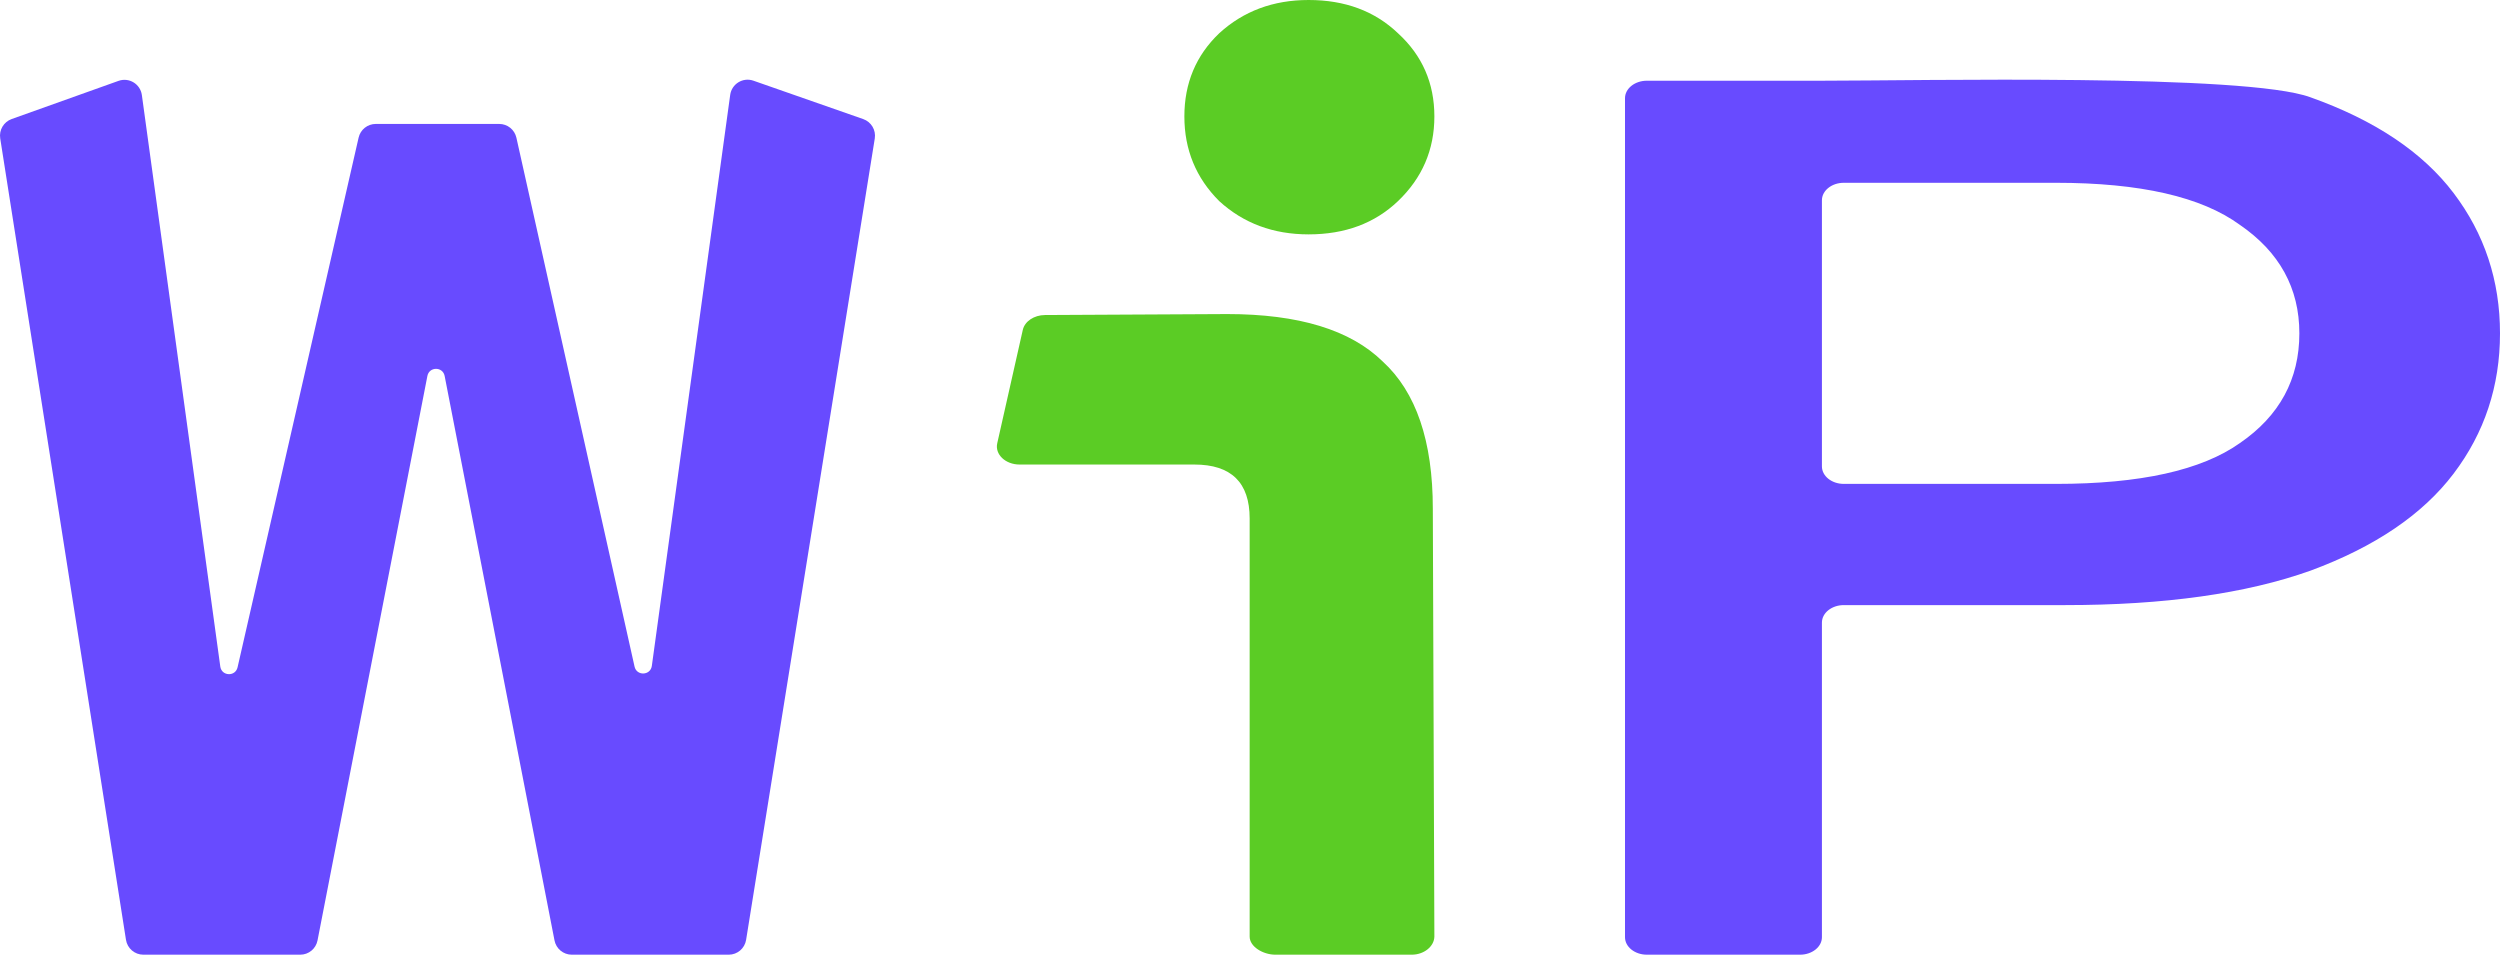
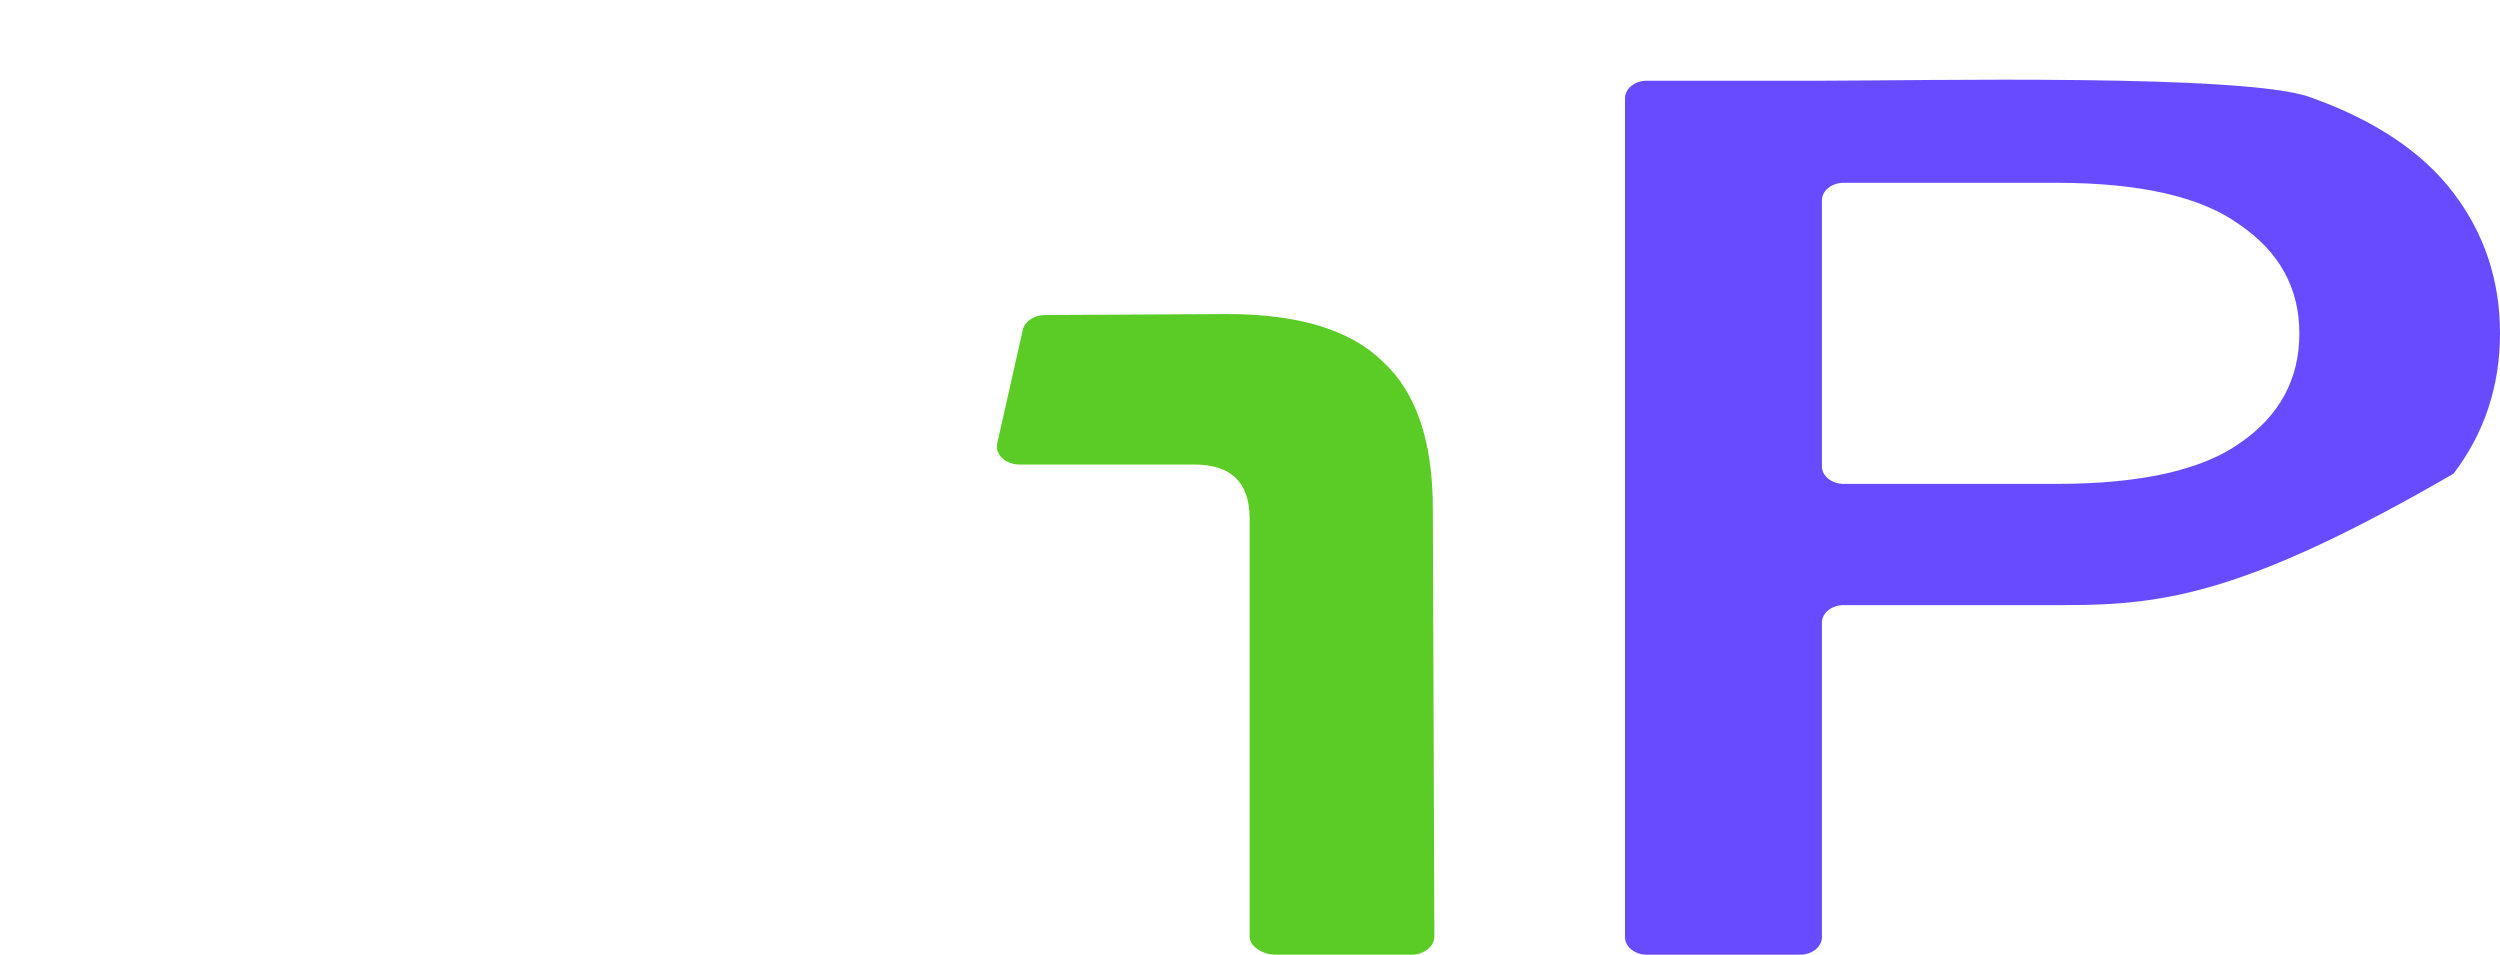
<svg xmlns="http://www.w3.org/2000/svg" width="3200" height="1222" viewBox="0 0 3200 1222" fill="none">
-   <path d="M183.48 1222C172.399 1222 162.967 1213.92 161.246 1202.95L0.275 177.113C-1.406 166.399 4.759 156.002 14.953 152.361L151.737 103.508C165.188 98.704 179.644 107.505 181.589 121.682L281.968 853.184C283.672 865.604 301.293 866.385 304.086 854.165L459.027 176.16C461.37 165.908 470.471 158.639 480.965 158.639H639.028C649.564 158.639 658.69 165.964 660.991 176.267L812.223 853.255C814.963 865.519 832.644 864.778 834.353 852.328L934.64 121.495C936.577 107.379 950.926 98.578 964.35 103.271L1104.91 152.415C1115.21 156.016 1121.45 166.502 1119.71 177.296L955.014 1203.03C953.258 1213.96 943.843 1222 932.793 1222H731.861C721.092 1222 711.832 1214.35 709.77 1203.76L569.147 481.23C566.781 469.071 549.423 469.071 547.057 481.23L406.433 1203.76C404.372 1214.35 395.112 1222 384.343 1222H183.48Z" fill="#684BFF" />
-   <path d="M2108 1222C2092.54 1222 2080 1211.97 2080 1199.6V125.721C2080 113.35 2092.54 103.321 2108 103.321H2332.06C2458.88 103.321 2875.02 94.066 2957.45 124.551C3039.89 153.947 3100.92 194.774 3140.55 247.034C3180.18 299.294 3200 359.174 3200 426.676C3200 494.178 3180.18 554.058 3140.55 606.318C3100.92 658.578 3039.89 699.949 2957.45 730.434C2875.02 759.83 2770.39 774.528 2643.57 774.528H2360.06C2344.6 774.528 2332.06 784.557 2332.06 796.928V1199.6C2332.06 1211.97 2319.52 1222 2304.06 1222H2108ZM2332.06 596.983C2332.06 609.354 2344.6 619.383 2360.06 619.383H2631.68C2739.48 619.383 2817.95 601.963 2867.09 567.123C2917.82 532.283 2943.18 485.468 2943.18 426.676C2943.18 368.972 2917.82 322.702 2867.09 287.862C2817.95 251.933 2739.48 233.969 2631.68 233.969H2360.06C2344.6 233.969 2332.06 243.998 2332.06 256.369V596.983Z" fill="#684BFF" />
+   <path d="M2108 1222C2092.54 1222 2080 1211.97 2080 1199.6V125.721C2080 113.35 2092.54 103.321 2108 103.321H2332.06C2458.88 103.321 2875.02 94.066 2957.45 124.551C3039.89 153.947 3100.92 194.774 3140.55 247.034C3180.18 299.294 3200 359.174 3200 426.676C3200 494.178 3180.18 554.058 3140.55 606.318C2875.02 759.83 2770.39 774.528 2643.57 774.528H2360.06C2344.6 774.528 2332.06 784.557 2332.06 796.928V1199.6C2332.06 1211.97 2319.52 1222 2304.06 1222H2108ZM2332.06 596.983C2332.06 609.354 2344.6 619.383 2360.06 619.383H2631.68C2739.48 619.383 2817.95 601.963 2867.09 567.123C2917.82 532.283 2943.18 485.468 2943.18 426.676C2943.18 368.972 2917.82 322.702 2867.09 287.862C2817.95 251.933 2739.48 233.969 2631.68 233.969H2360.06C2344.6 233.969 2332.06 243.998 2332.06 256.369V596.983Z" fill="#684BFF" />
  <path d="M1632.59 1222C1616.52 1222 1599.56 1211.66 1599.56 1198.9V663.701C1599.56 617.641 1575.97 594.612 1528.78 594.612H1415H1305.09C1286.98 594.612 1273.27 581.607 1276.46 567.449L1309.18 422.269C1311.65 411.316 1323.6 403.317 1337.61 403.242L1570.81 402C1662.23 402 1728.58 422.238 1769.87 462.715C1812.63 501.795 1834.01 564.603 1834.01 651.139L1836 1198.73C1835.79 1211.37 1822.86 1222 1806.94 1222H1632.59Z" fill="#5BCC25" />
-   <path d="M1560.61 257.419C1591.64 285.806 1629.78 300 1675.03 300C1721.58 300 1759.72 285.806 1789.45 257.419C1820.49 227.742 1836 191.613 1836 149.032C1836 106.452 1820.49 70.968 1789.45 42.581C1759.72 14.194 1721.58 0 1675.03 0C1629.78 0 1591.64 14.194 1560.61 42.581C1530.87 70.968 1516 106.452 1516 149.032C1516 191.613 1530.87 227.742 1560.61 257.419Z" fill="#5BCC25" />
</svg>